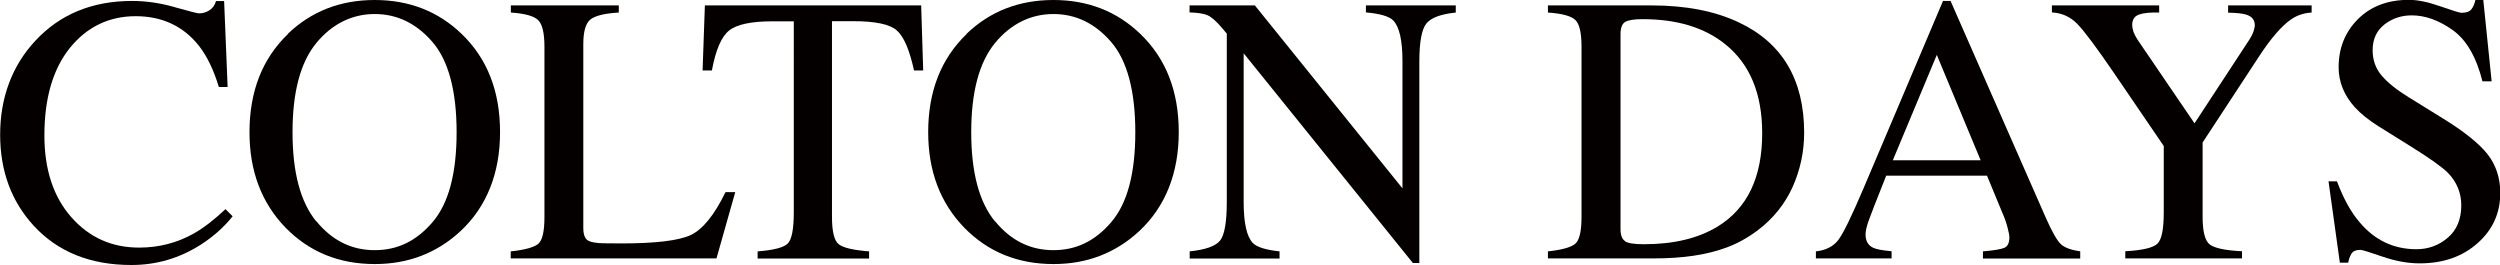
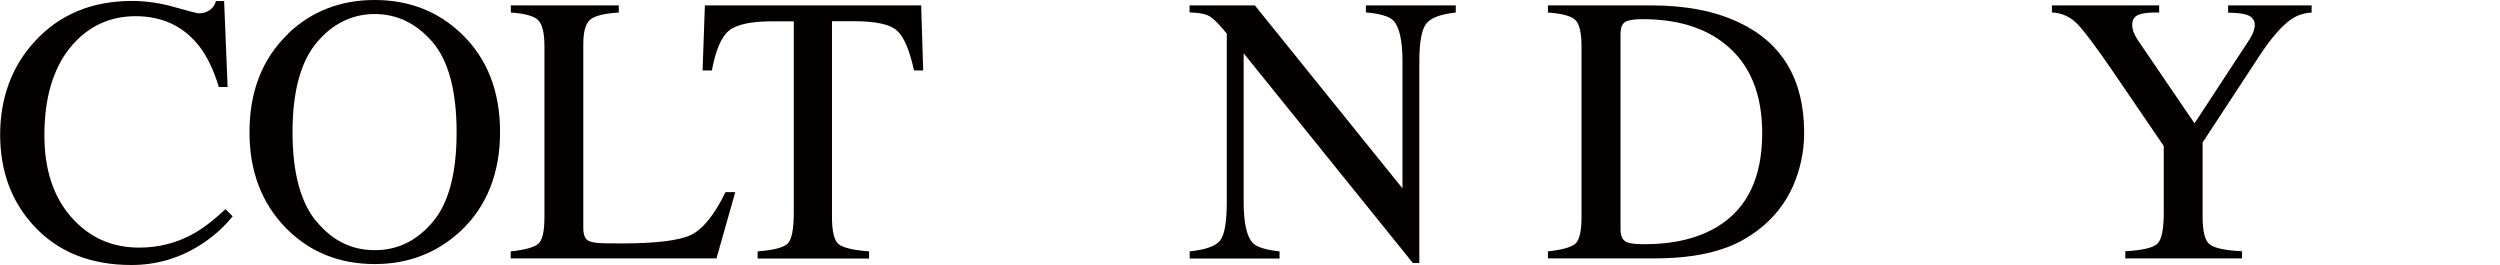
<svg xmlns="http://www.w3.org/2000/svg" id="b" viewBox="0 0 185.28 19.63">
  <g id="c">
    <path d="M12.94.53c1.08.3,1.68.46,1.81.46.27,0,.52-.07.76-.22s.41-.38.5-.69h.6l.26,6.37h-.65c-.38-1.26-.87-2.28-1.48-3.06-1.16-1.46-2.73-2.19-4.69-2.19s-3.61.79-4.87,2.35c-1.26,1.57-1.89,3.73-1.89,6.48,0,2.53.66,4.55,1.99,6.06s3,2.26,5.03,2.26c1.47,0,2.82-.35,4.06-1.05.71-.4,1.49-1,2.34-1.8l.53.53c-.63.79-1.41,1.49-2.34,2.09-1.59,1.02-3.31,1.52-5.16,1.52-3.04,0-5.46-.97-7.25-2.92-1.65-1.8-2.48-4.05-2.48-6.74S.87,4.89,2.62,3.02C4.45,1.05,6.84.07,9.79.07c1.02,0,2.08.15,3.16.46Z" style="fill:#040000;" />
    <path d="M21.33,2.51c1.74-1.67,3.89-2.51,6.44-2.51s4.71.84,6.45,2.52c1.89,1.82,2.84,4.24,2.84,7.27s-.98,5.52-2.93,7.34c-1.75,1.62-3.87,2.44-6.35,2.44-2.66,0-4.86-.9-6.62-2.7-1.78-1.84-2.67-4.19-2.67-7.07,0-3.03.95-5.45,2.85-7.28ZM23.45,16.4c1.17,1.43,2.61,2.14,4.32,2.14s3.1-.69,4.29-2.08c1.19-1.39,1.78-3.61,1.78-6.66s-.6-5.32-1.8-6.7-2.62-2.06-4.27-2.06-3.14.71-4.32,2.14-1.77,3.63-1.77,6.62.59,5.18,1.76,6.61Z" style="fill:#040000;" />
    <path d="M37.86,18.63c1.04-.11,1.72-.3,2.03-.56.31-.26.46-.92.46-1.99V3.47c0-1.01-.15-1.66-.46-1.97-.3-.31-.98-.5-2.03-.57V.4h8v.53c-1.04.06-1.74.23-2.1.51-.36.29-.53.9-.53,1.84v13.62c0,.31.05.56.16.74.11.18.34.29.7.34.21.03.44.05.67.05.24,0,.68.01,1.32.01,2.52,0,4.23-.21,5.11-.62.89-.42,1.75-1.48,2.58-3.18h.72l-1.39,4.91h-15.25v-.53Z" style="fill:#040000;" />
    <path d="M52.24.4h16.03l.15,4.82h-.68c-.33-1.51-.75-2.5-1.27-2.96-.51-.46-1.59-.69-3.23-.69h-1.58v14.51c0,1.09.17,1.77.51,2.03.34.26,1.09.43,2.24.52v.53h-8.26v-.53c1.2-.09,1.95-.29,2.24-.59.29-.3.44-1.07.44-2.29V1.58h-1.59c-1.57,0-2.64.23-3.2.68-.57.45-1,1.44-1.28,2.96h-.69l.17-4.82Z" style="fill:#040000;" />
-     <path d="M71.63,2.51c1.74-1.67,3.89-2.51,6.44-2.51s4.71.84,6.45,2.52c1.89,1.82,2.84,4.24,2.84,7.27s-.98,5.52-2.93,7.34c-1.75,1.62-3.87,2.44-6.35,2.44-2.66,0-4.86-.9-6.62-2.7-1.78-1.84-2.67-4.19-2.67-7.07,0-3.03.95-5.45,2.85-7.28ZM73.75,16.4c1.17,1.43,2.61,2.14,4.32,2.14s3.1-.69,4.29-2.08c1.19-1.39,1.78-3.61,1.78-6.66s-.6-5.32-1.8-6.7-2.62-2.06-4.27-2.06-3.14.71-4.32,2.14-1.77,3.63-1.77,6.62.59,5.18,1.76,6.61Z" style="fill:#040000;" />
    <path d="M88.16,18.63c1.17-.12,1.92-.38,2.26-.8.33-.41.5-1.36.5-2.86V2.49l-.39-.46c-.42-.49-.77-.79-1.06-.91-.29-.12-.73-.18-1.31-.2V.4h4.84l10.94,13.56V4.54c0-1.55-.23-2.56-.69-3.03-.3-.3-.98-.5-2.02-.59V.4h6.66v.53c-1.08.11-1.8.37-2.16.79-.36.42-.54,1.37-.54,2.85v14.92h-.48l-12.54-15.54v11.03c0,1.55.23,2.56.68,3.03.29.3.95.51,1.98.62v.53h-6.66v-.53Z" style="fill:#040000;" />
    <path d="M114.72,18.63c1.03-.11,1.71-.3,2.02-.56s.47-.92.47-1.99V3.47c0-1.03-.15-1.7-.46-1.99-.3-.29-.98-.48-2.03-.55V.4h7.64c2.58,0,4.75.42,6.53,1.27,3.21,1.52,4.82,4.25,4.82,8.17,0,1.41-.29,2.75-.86,4.03-.58,1.27-1.45,2.35-2.61,3.22-.74.55-1.5.97-2.3,1.26-1.45.54-3.23.8-5.34.8h-7.88v-.53ZM120.43,17.88c.23.15.69.22,1.41.22,2.21,0,4.04-.44,5.47-1.32,2.2-1.35,3.29-3.65,3.29-6.91,0-2.91-.9-5.1-2.71-6.57-1.55-1.26-3.6-1.88-6.16-1.88-.64,0-1.07.07-1.29.21-.23.14-.34.44-.34.91v14.42c0,.46.11.77.34.91Z" style="fill:#040000;" />
-     <path d="M134.58,19.16v-.53c.73-.08,1.28-.36,1.64-.82.37-.47.99-1.74,1.88-3.83L144,.07h.56l7.06,16.07c.47,1.06.85,1.72,1.13,1.97.28.25.75.42,1.42.52v.53h-7.21v-.53c.83-.07,1.36-.16,1.6-.27.24-.11.36-.37.36-.78,0-.14-.05-.38-.14-.73-.09-.35-.22-.72-.39-1.1l-1.13-2.73h-7.47c-.74,1.85-1.18,2.99-1.32,3.39-.14.41-.21.73-.21.97,0,.48.19.81.58.99.24.11.69.19,1.35.25v.53h-5.62ZM146.79,11.88l-3.25-7.81-3.26,7.81h6.51Z" style="fill:#040000;" />
    <path d="M160.02.4v.53c-.66-.02-1.16.03-1.5.15-.33.12-.5.38-.5.78,0,.12.03.27.08.45.06.18.18.42.37.71l4.17,6.12,4.07-6.21c.17-.27.27-.49.32-.66.05-.18.08-.3.08-.39,0-.41-.22-.67-.65-.8-.26-.08-.7-.13-1.33-.14V.4h6.19v.53c-.57.03-1.08.2-1.53.51-.7.49-1.49,1.4-2.36,2.73l-4.19,6.39v5.51c0,1.1.18,1.78.53,2.05.36.27,1.15.44,2.39.5v.53h-8.65v-.53c1.28-.07,2.08-.26,2.39-.57.31-.31.46-1.08.46-2.31v-4.92l-3.71-5.44c-1.28-1.87-2.18-3.08-2.7-3.61s-1.14-.81-1.88-.85V.4h7.93Z" style="fill:#040000;" />
-     <path d="M173.2,13.45c.48,1.27,1.04,2.29,1.69,3.04,1.12,1.32,2.52,1.98,4.19,1.98.9,0,1.68-.29,2.34-.86.66-.57.99-1.37.99-2.39,0-.92-.33-1.73-.99-2.41-.43-.43-1.34-1.08-2.74-1.95l-2.42-1.51c-.73-.46-1.31-.93-1.74-1.4-.8-.89-1.2-1.88-1.2-2.96,0-1.43.48-2.62,1.43-3.57.95-.95,2.21-1.43,3.78-1.43.65,0,1.42.16,2.33.48.91.32,1.43.48,1.56.48.35,0,.59-.08.73-.25s.24-.4.31-.71h.58l.62,6.04h-.68c-.46-1.82-1.2-3.09-2.22-3.81s-2.03-1.08-3.02-1.08c-.78,0-1.45.23-2.03.68-.58.46-.87,1.09-.87,1.9,0,.73.22,1.35.66,1.87.44.53,1.13,1.08,2.06,1.65l2.49,1.54c1.56.96,2.66,1.84,3.3,2.64.63.81.95,1.77.95,2.88,0,1.49-.56,2.73-1.68,3.72-1.12,1-2.55,1.5-4.3,1.5-.88,0-1.79-.17-2.75-.5s-1.5-.5-1.64-.5c-.33,0-.56.1-.67.3-.12.2-.19.42-.23.65h-.62l-.84-6.03h.65Z" style="fill:#040000;" />
  </g>
</svg>